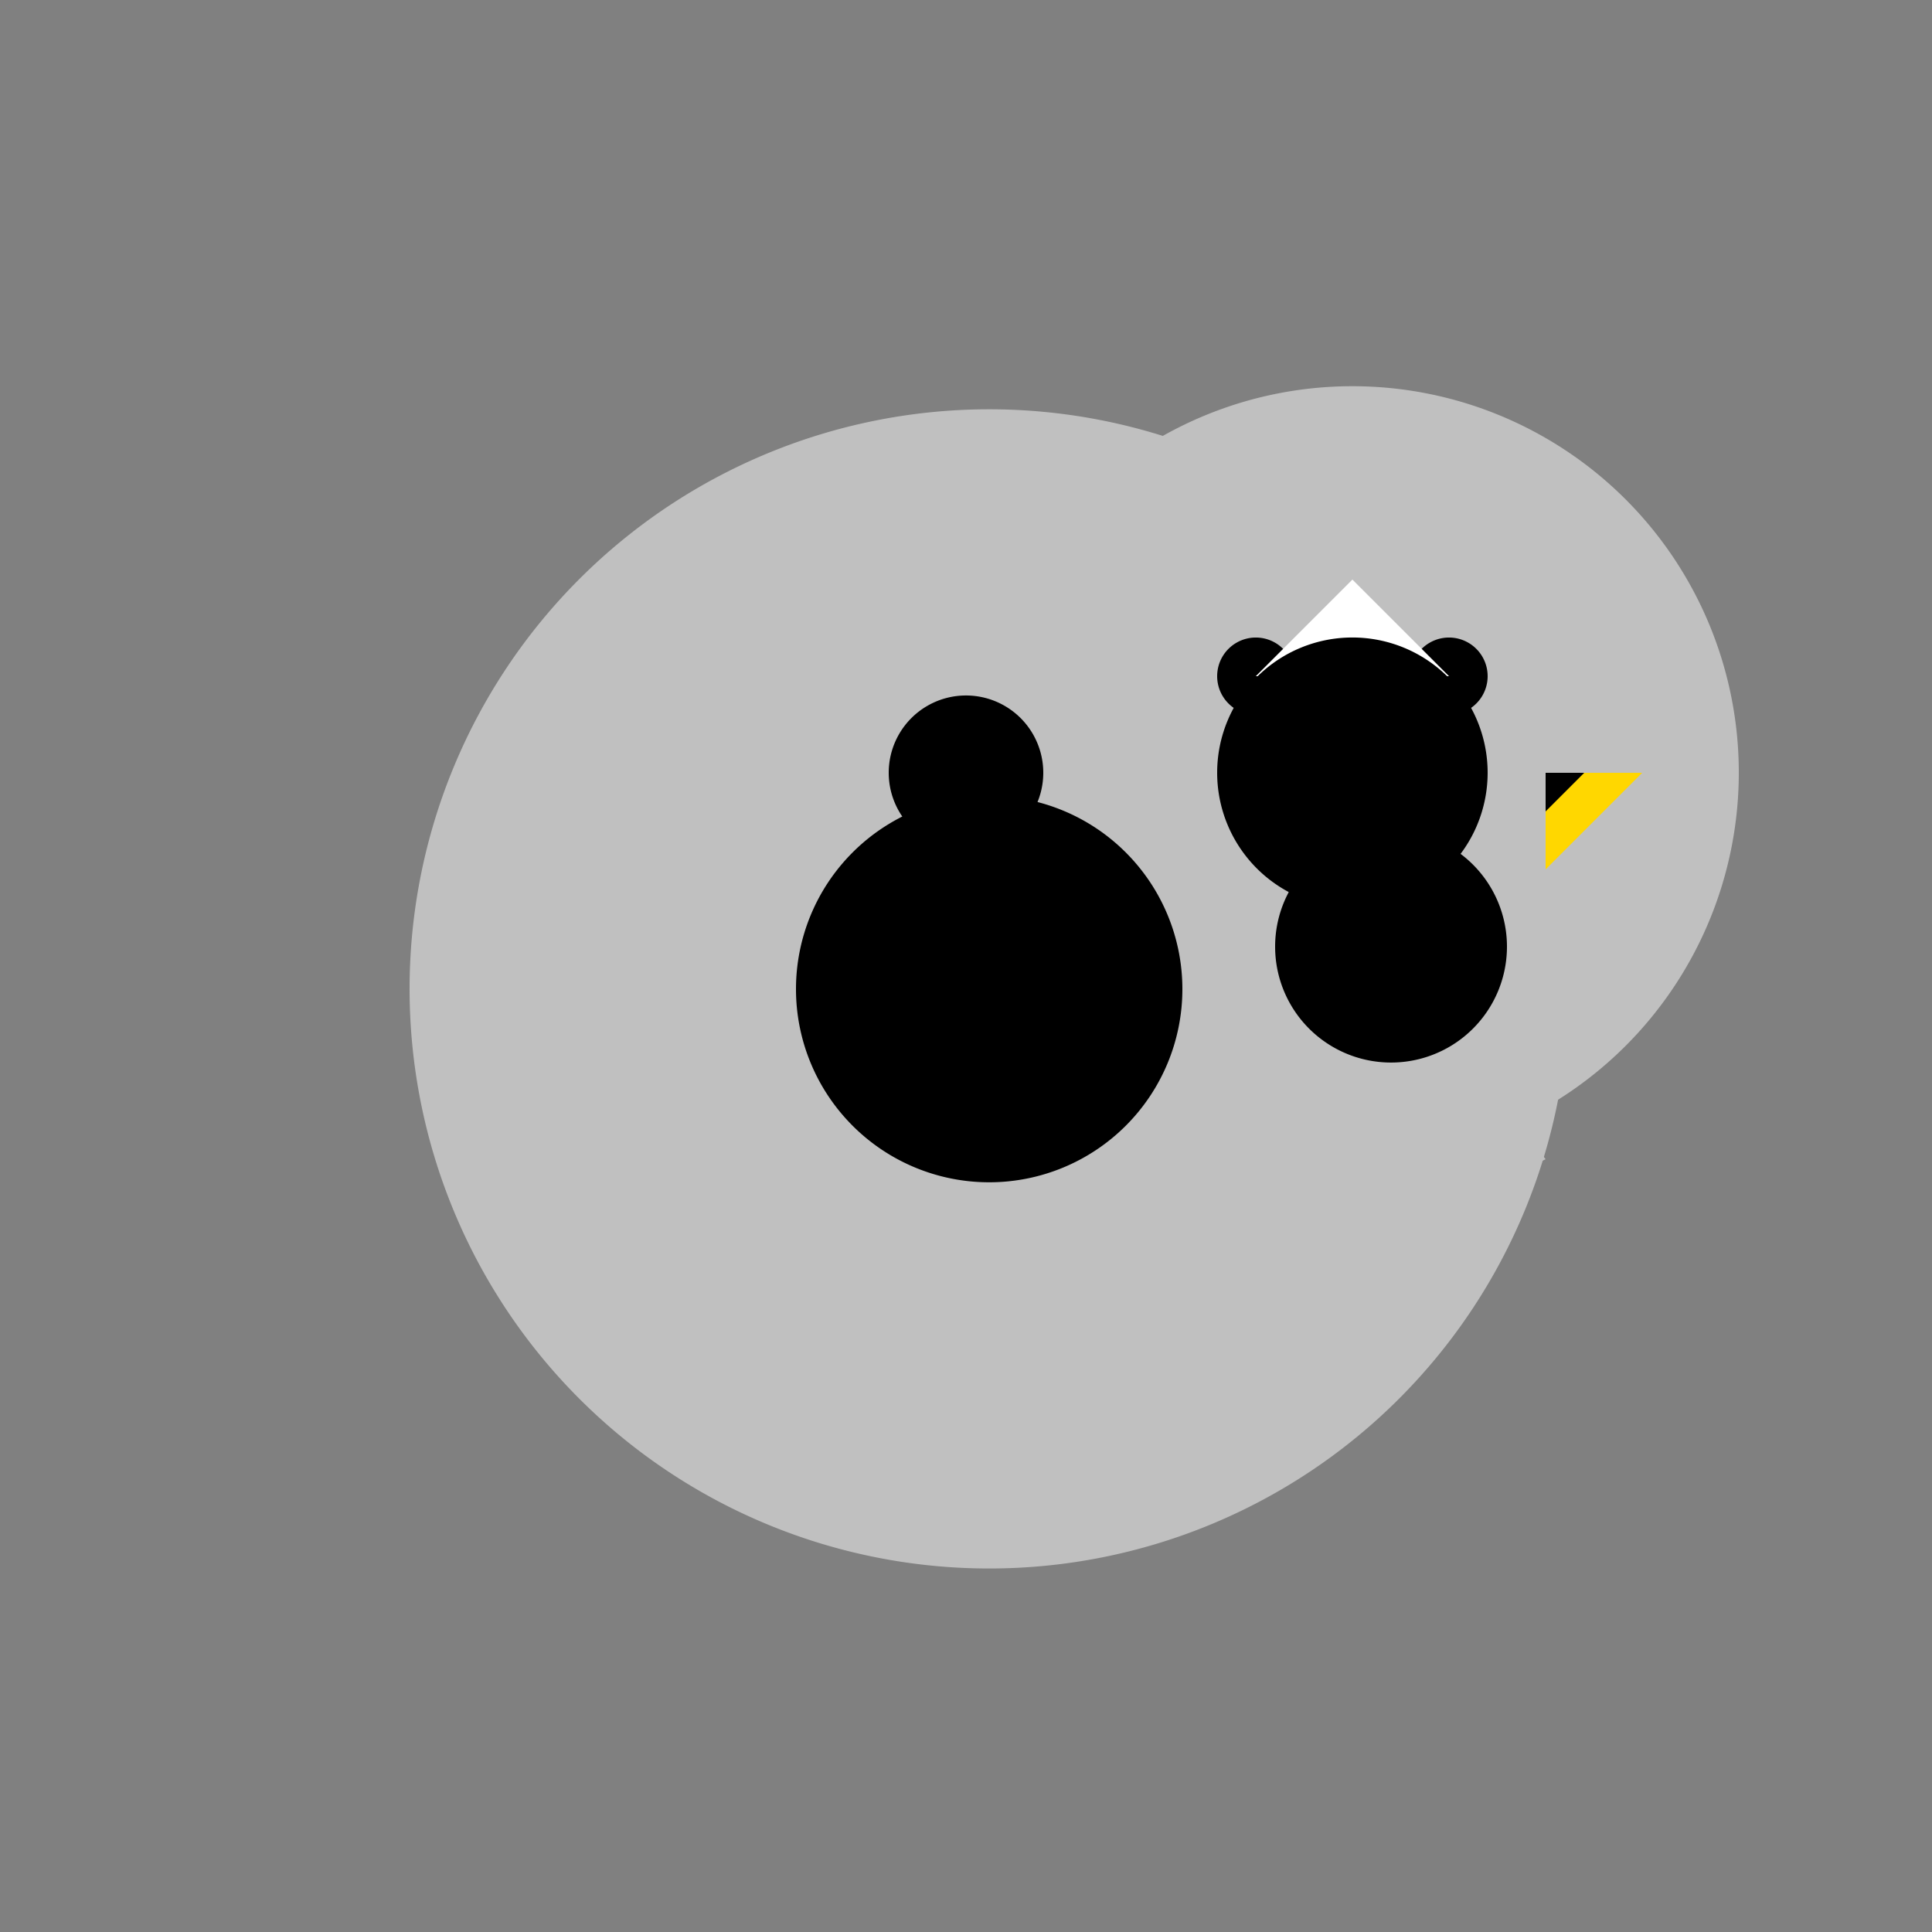
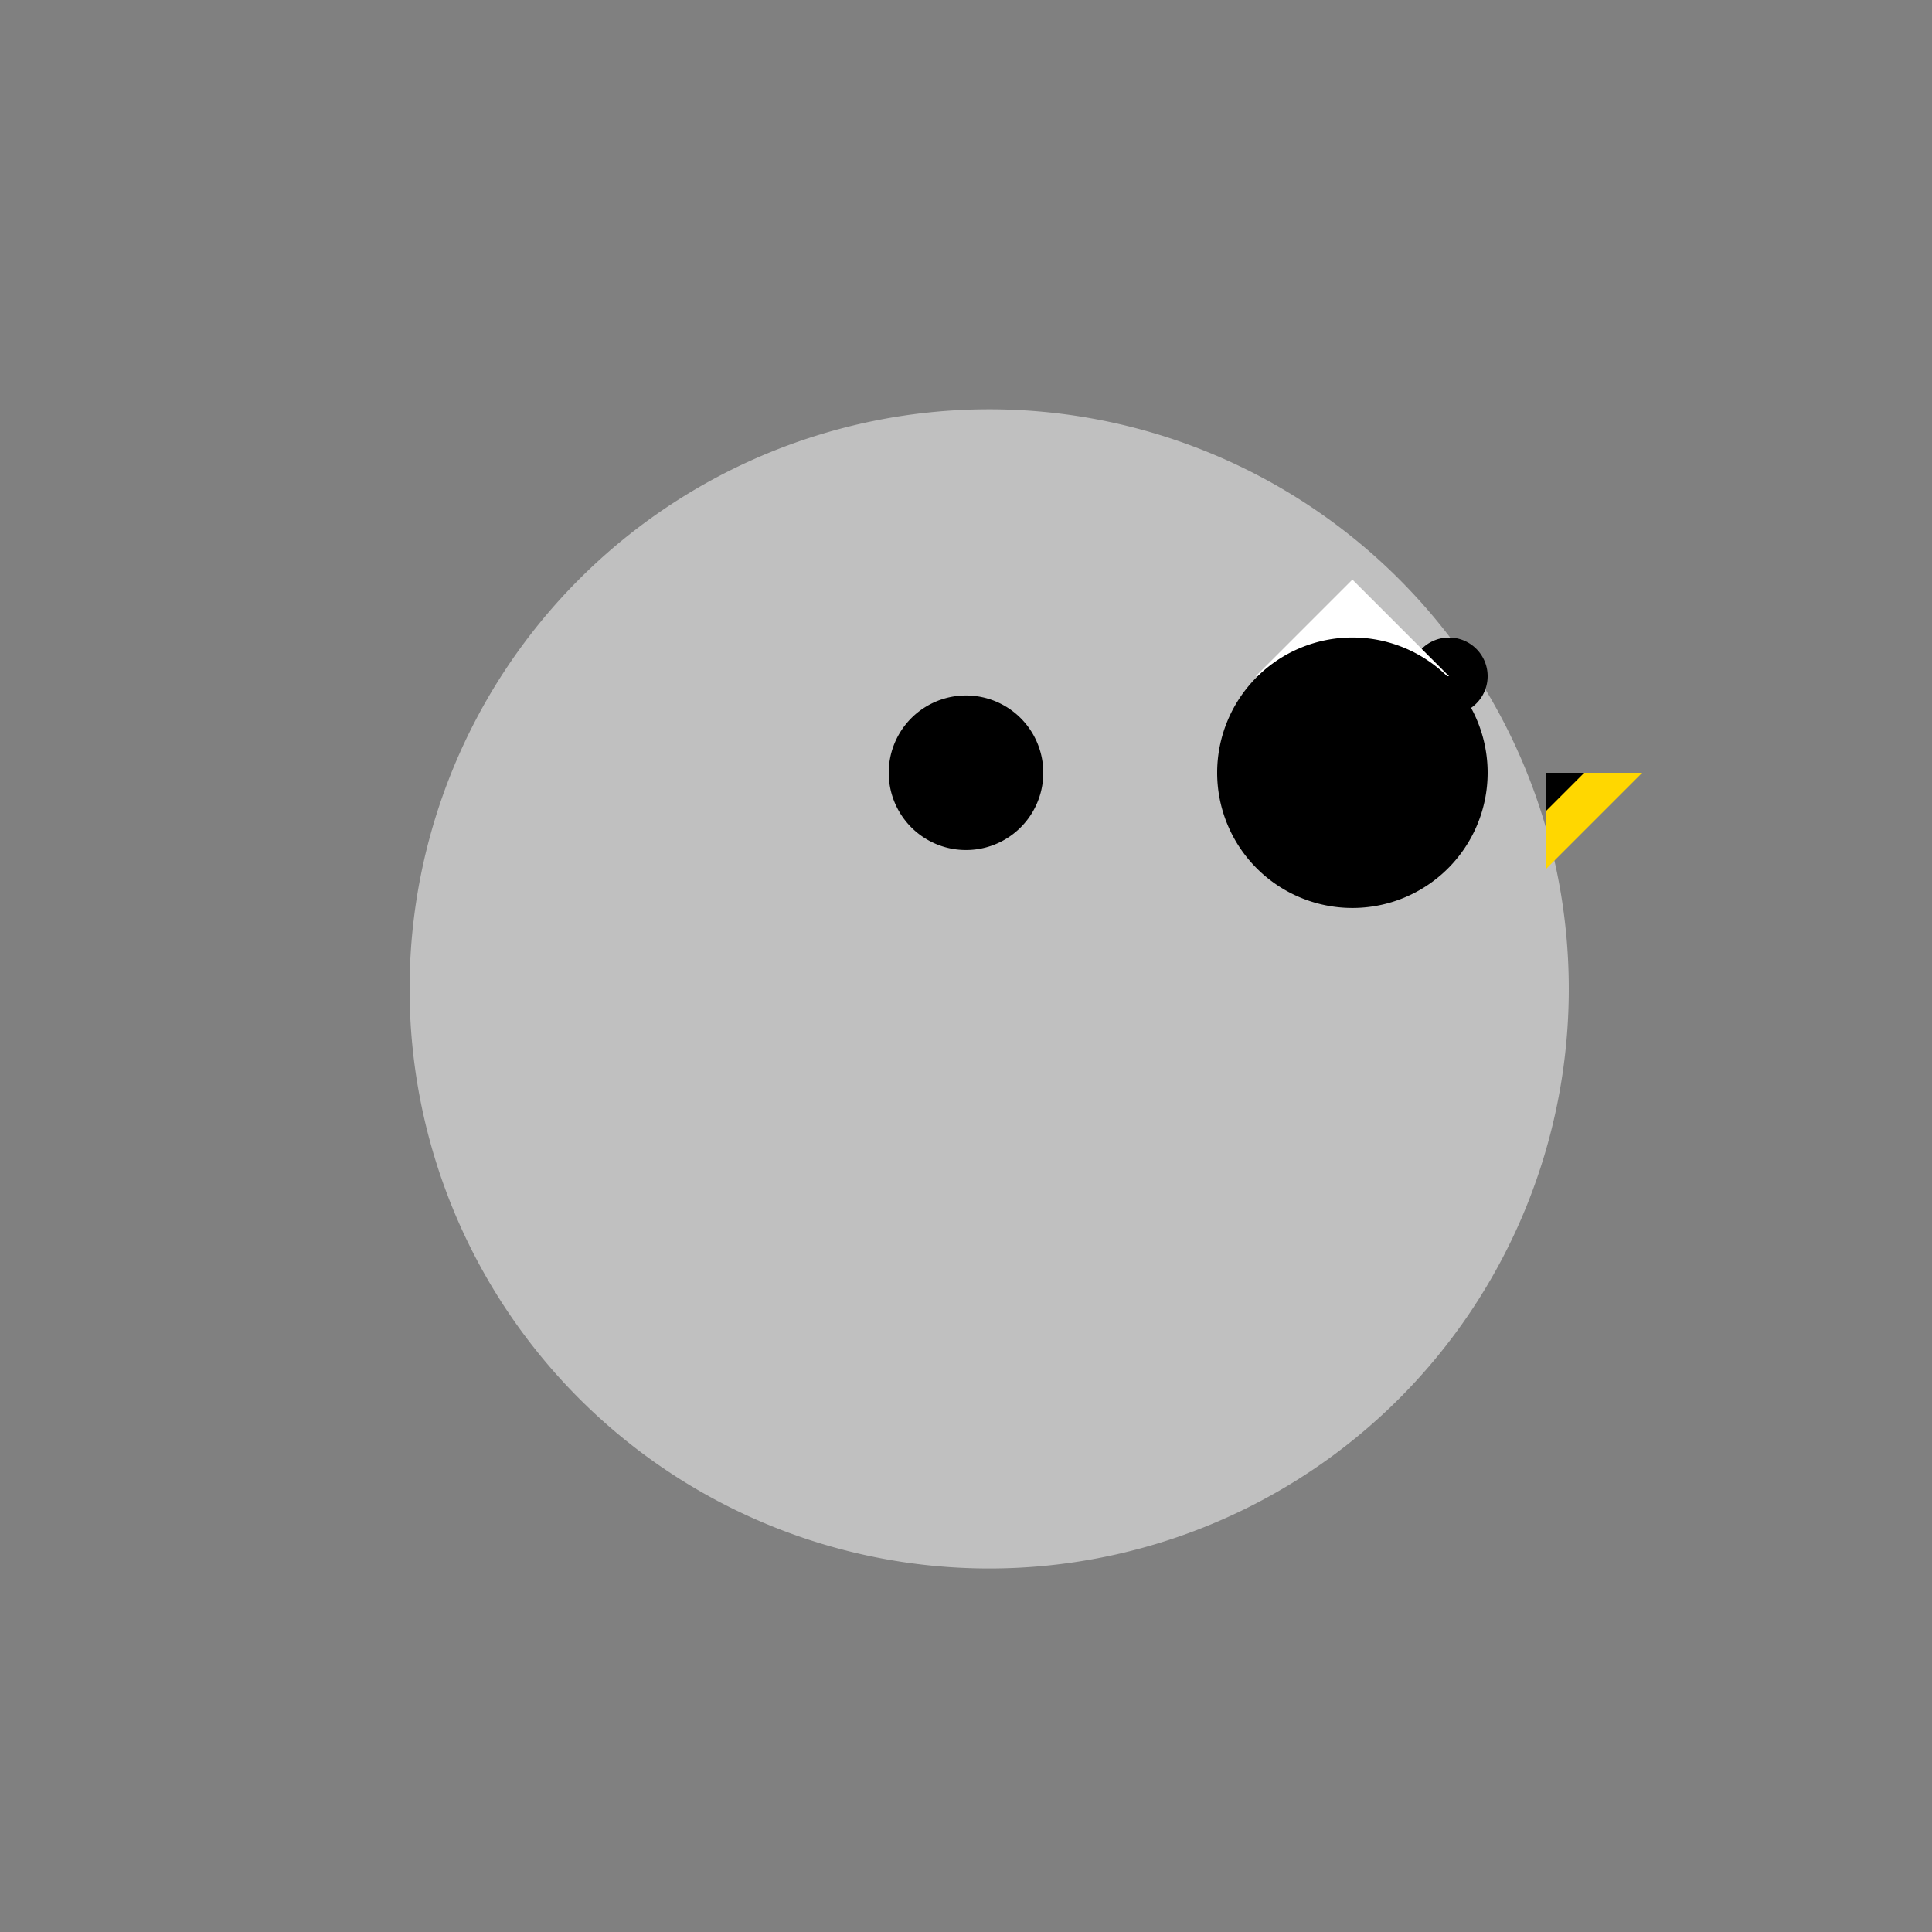
<svg xmlns="http://www.w3.org/2000/svg" width="500" height="500">
  <rect width="100%" height="100%" fill="#808080" stroke="none" />
  <defs />
  <g>
    <path fill="#C0C0C0" stroke="none" paint-order="stroke fill markers" d=" M 406 256 A 150 150 0 1 1 406 255.85" />
-     <path fill="#C0C0C0" stroke="none" paint-order="stroke fill markers" d=" M 450 200 A 100 100 0 1 1 450 199.9" />
-     <path fill="#C0C0C0" stroke="none" paint-order="stroke fill markers" d=" M 200 200 Q 300 150 400 200 Q 360 250 400 300 Q 300 350 200 300 Q 240 250 200 200" />
    <path fill="#C0C0C0" stroke="none" paint-order="stroke fill markers" d=" M 200 200 Q 150 250 200 300 Q 250 275 250 200 Q 250 125 200 200" />
    <path fill="#FFD700" stroke="none" paint-order="stroke fill markers" d=" M 400 200 L 425 200 L 400 225 L 400 200" />
    <path fill="#000000" stroke="none" paint-order="stroke fill markers" d=" M 385 175 A 10 10 0 1 1 385 174.99" />
-     <path fill="#000000" stroke="none" paint-order="stroke fill markers" d=" M 335 175 A 10 10 0 1 1 335 174.99" />
    <path fill="#FFFFFF" stroke="none" paint-order="stroke fill markers" d=" M 325 175 L 350 150 L 375 175" />
    <path fill="#FFD700" stroke="none" paint-order="stroke fill markers" d=" M 325 325 L 325 375 L 325 400 L 300 425 L 325 400 L 350 425 L 325 400 L 325 375 L 325 325" />
-     <path fill="#000000" stroke="none" paint-order="stroke fill markers" d=" M 306 256 A 50 50 0 1 1 306 255.95" />
    <path fill="#000000" stroke="none" paint-order="stroke fill markers" d=" M 385 200 A 35 35 0 1 1 385 199.965" />
-     <path fill="#000000" stroke="none" paint-order="stroke fill markers" d=" M 390 245 A 30 30 0 1 1 390 244.97" />
    <path fill="#000000" stroke="none" paint-order="stroke fill markers" d=" M 270 200 A 20 20 0 1 1 270 199.98" />
    <path fill="#000000" stroke="none" paint-order="stroke fill markers" d=" M 400 200 L 410 200 L 400 210 L 400 200" />
    <path fill="#000000" stroke="none" paint-order="stroke fill markers" d=" M 325 375 L 325 385 L 325 395 L 320 400 L 325 395 L 330 400 L 325 395 L 325 385 L 325 375" />
  </g>
</svg>